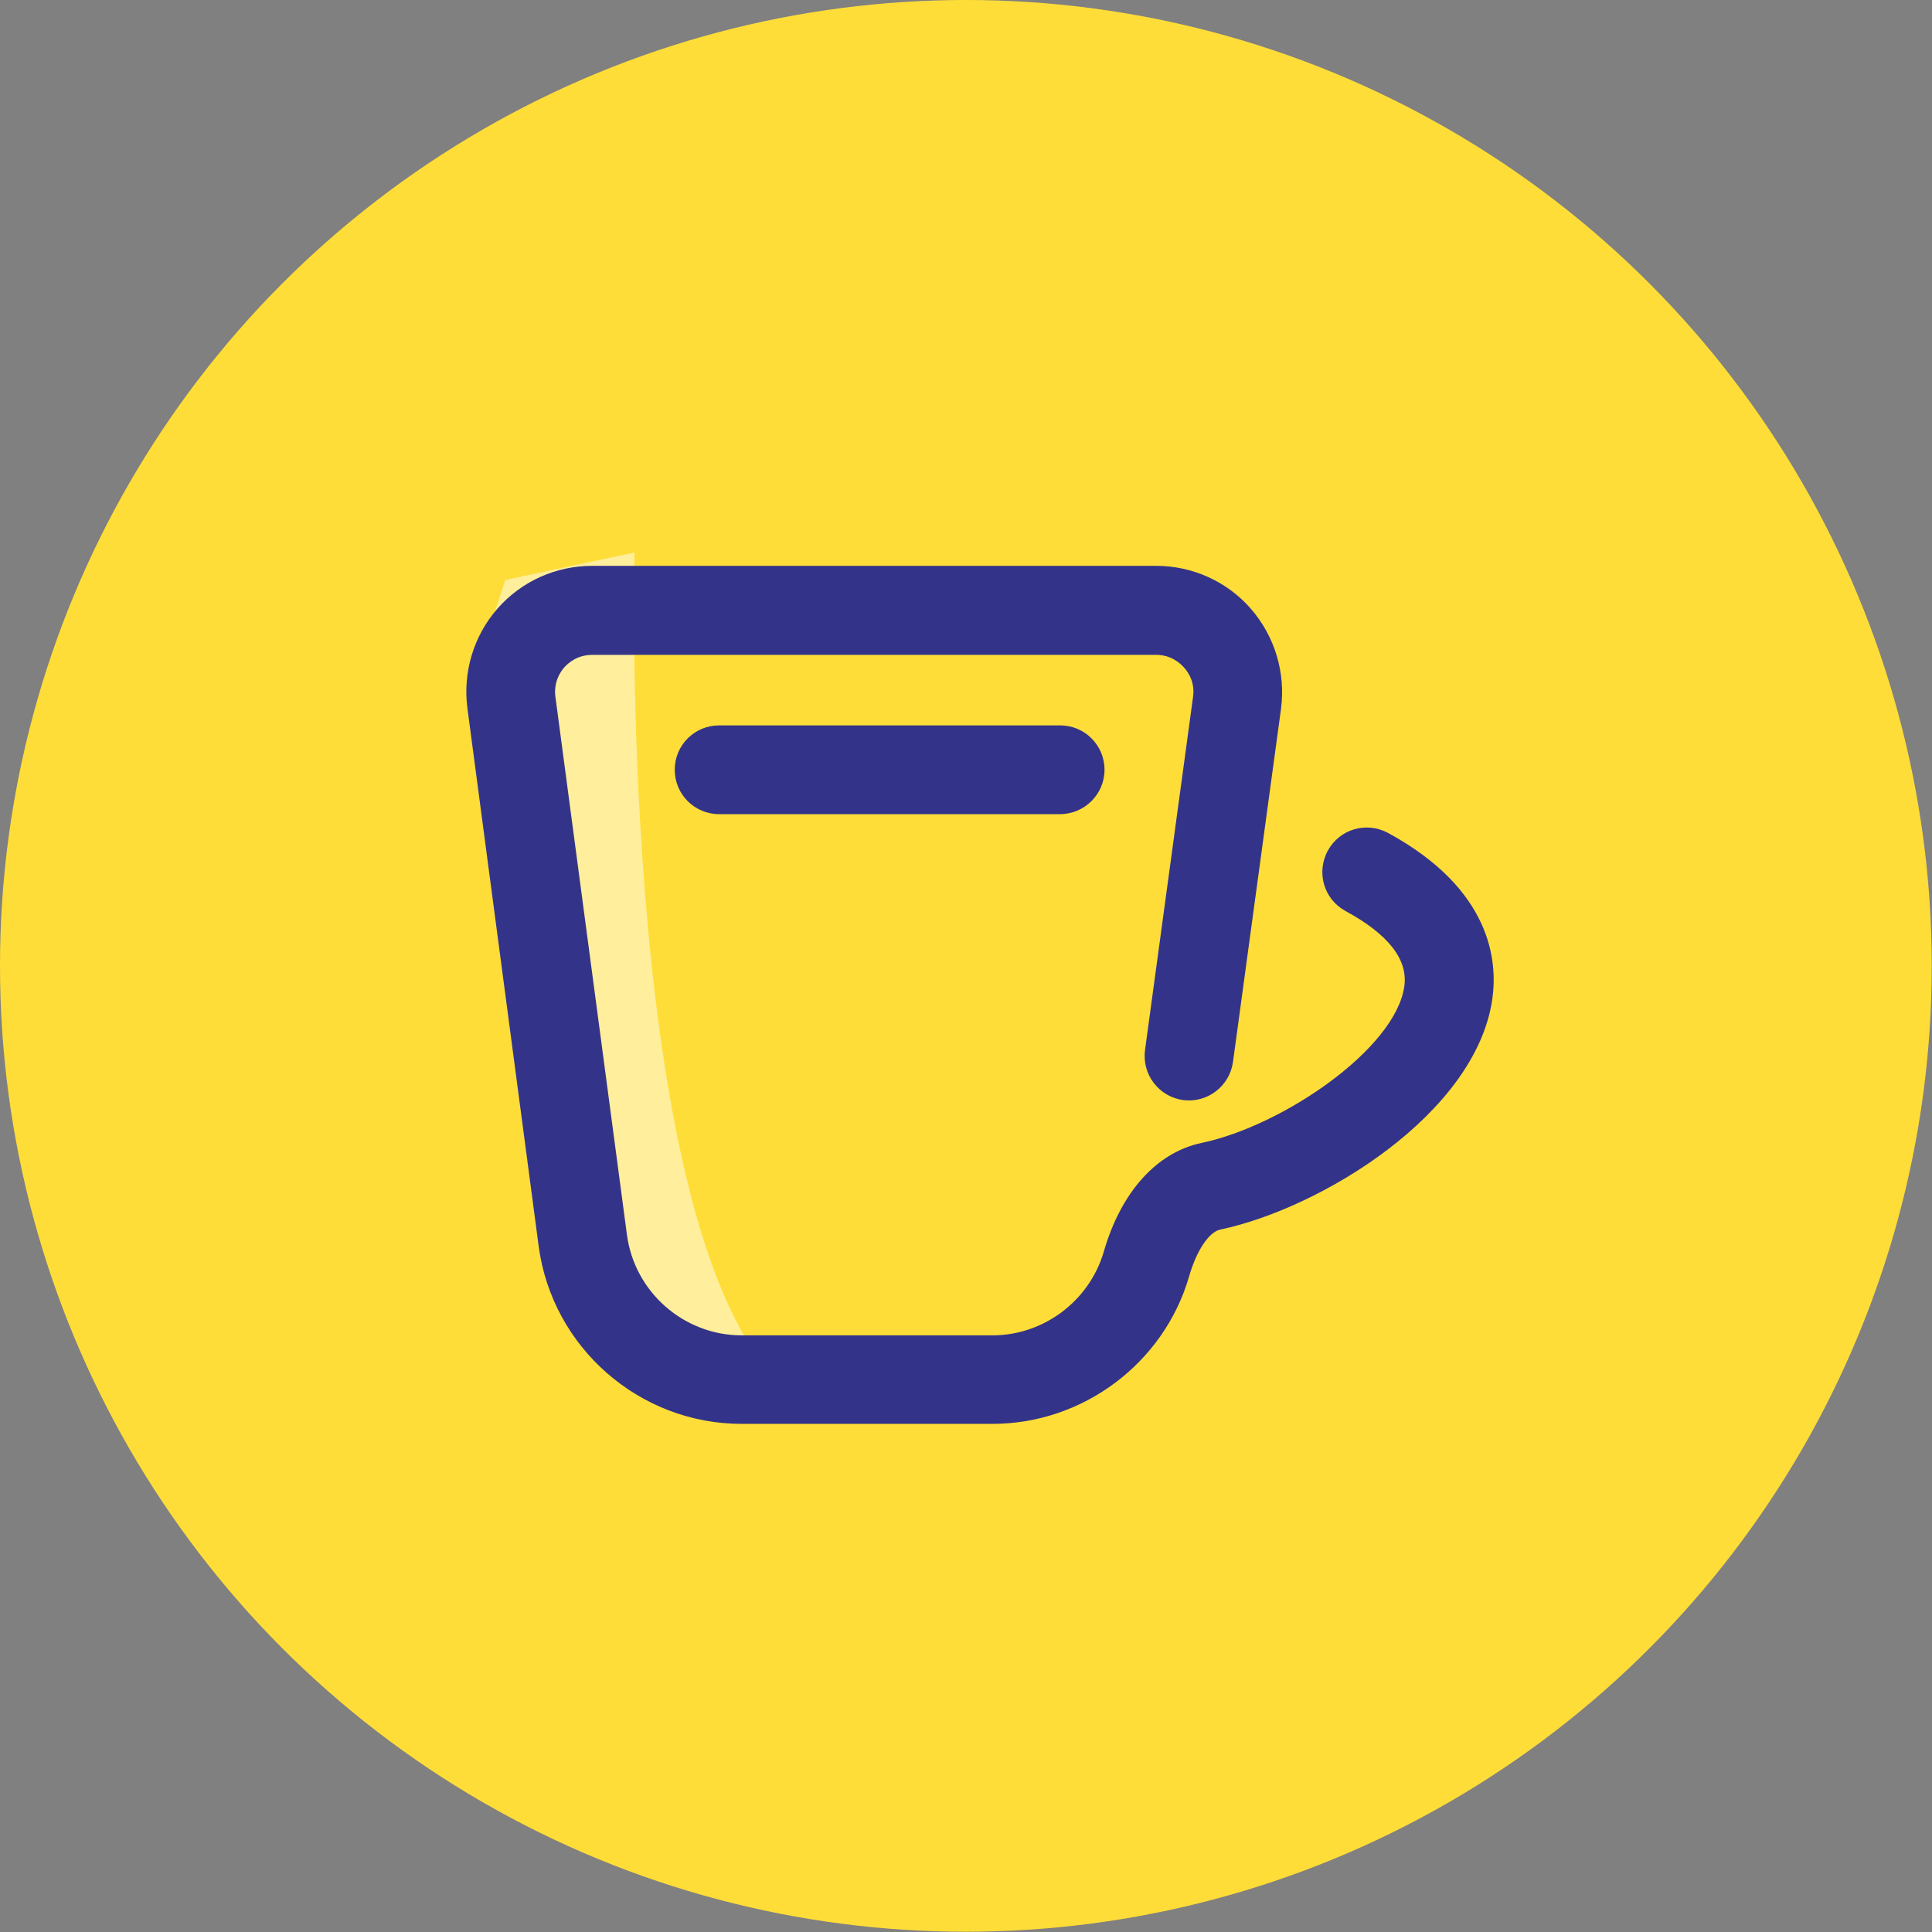
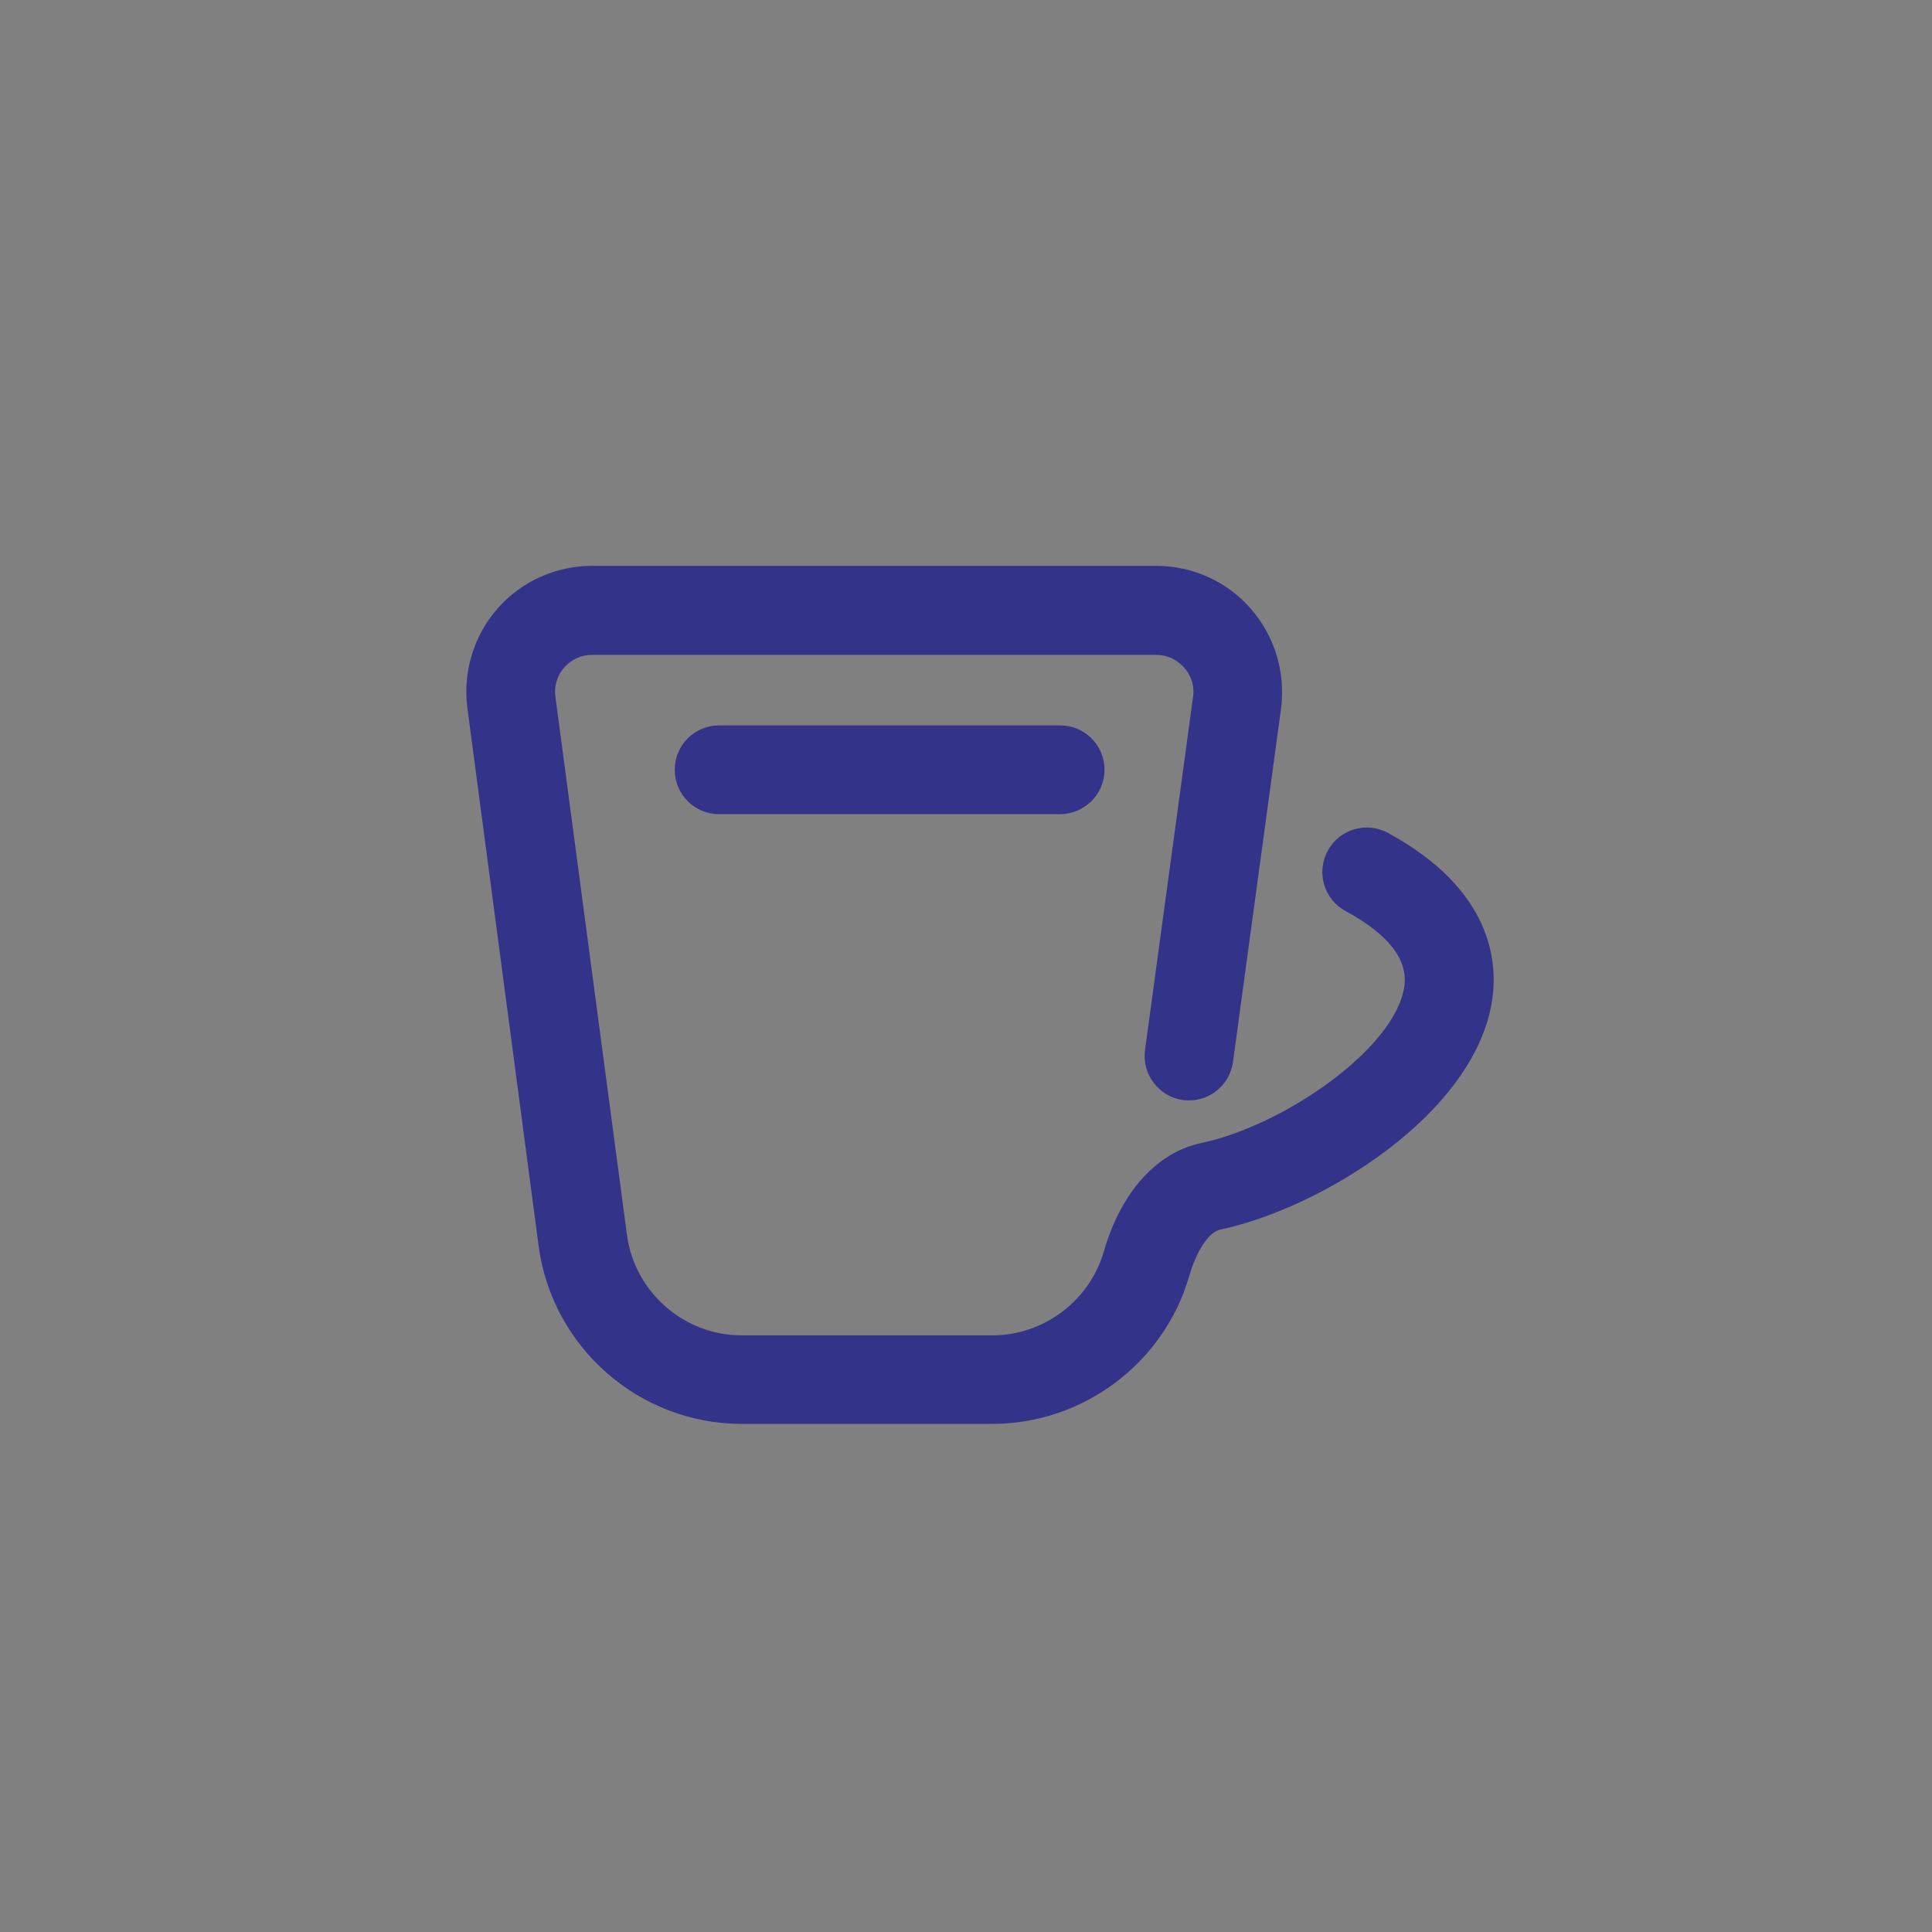
<svg xmlns="http://www.w3.org/2000/svg" version="1.1" id="Layer_1" x="0px" y="0px" viewBox="0 0 739.9 739.9" style="enable-background:new 0 0 739.9 739.9;" xml:space="preserve">
  <rect x="0" y="0" width="739.9" height="739.9" fill="#808080" stroke="none" />
  <style type="text/css">
	.st0{fill:#FFDD38;}
	.st1{opacity:0.5;clip-path:url(#SVGID_2_);fill:#FFFFFF;}
	.st2{clip-path:url(#SVGID_2_);fill:#333489;}
	.st3{fill:#333489;}
	.st4{opacity:0.5;fill:#FFFFFF;}
	.st5{opacity:0.5;}
	.st6{fill:#FFFFFF;}
	.st7{fill:none;stroke:#00FF06;stroke-width:24.422;stroke-linecap:square;stroke-miterlimit:10;}
	.st8{fill:none;stroke:#00FF06;stroke-width:25.89;stroke-linecap:square;stroke-miterlimit:10;}
	.st9{fill:none;stroke:#333489;stroke-width:22.677;stroke-linecap:round;stroke-miterlimit:10;}
	.st10{fill:none;stroke:#333489;stroke-width:34.016;stroke-linecap:round;stroke-miterlimit:10;}
</style>
  <g>
    <g>
-       <circle class="st0" cx="369.9" cy="369.9" r="369.9" />
-     </g>
+       </g>
    <g>
      <g class="st5">
-         <path class="st6" d="M243,211.6c0,0-6.2,244.1,50.8,312.7h-51l-25.7-43.2l-32.3-232l8.7-27L243,211.6z" />
-       </g>
+         </g>
      <g>
        <g>
          <path class="st3" d="M380.1,545.3H284c-39.1,0-72.5-29.2-77.7-68L179,271.2c-1.8-13.8,2.4-27.7,11.5-38.1      c9.2-10.5,22.4-16.4,36.3-16.4h216c13.9,0,27.2,6,36.3,16.5s13.3,24.4,11.5,38.2l-18.4,135.3c-1.3,9.3-9.8,15.8-19.1,14.6      c-9.3-1.3-15.8-9.8-14.6-19.1l18.4-135.3c0.8-5.6-1.8-9.4-3.4-11.2s-5.1-4.9-10.7-4.9h-216c-5.6,0-9.1,3-10.7,4.8      c-1.6,1.8-4.1,5.7-3.4,11.2l27.4,206.1c2.9,21.9,21.8,38.5,43.9,38.5h96.1c19.6,0,37.1-13.2,42.6-32      c6.6-22.9,20.3-38.1,37.5-41.7c31.3-6.6,74.2-36.1,77.6-59.9c1.5-10.3-6.1-20-22.5-28.9c-8.3-4.5-11.3-14.8-6.8-23.1      s14.8-11.3,23.1-6.8c39.7,21.6,42,49.2,39.9,63.7c-6.4,44-65.7,80.1-104.2,88.2c-4.3,0.9-9.1,8.1-11.9,17.9      C445.8,522,414.8,545.3,380.1,545.3z" />
        </g>
        <g>
          <path class="st3" d="M405.9,311.8H275.4c-9.4,0-17-7.6-17-17s7.6-17,17-17h130.6c9.4,0,17,7.6,17,17S415.3,311.8,405.9,311.8z" />
        </g>
      </g>
    </g>
  </g>
</svg>